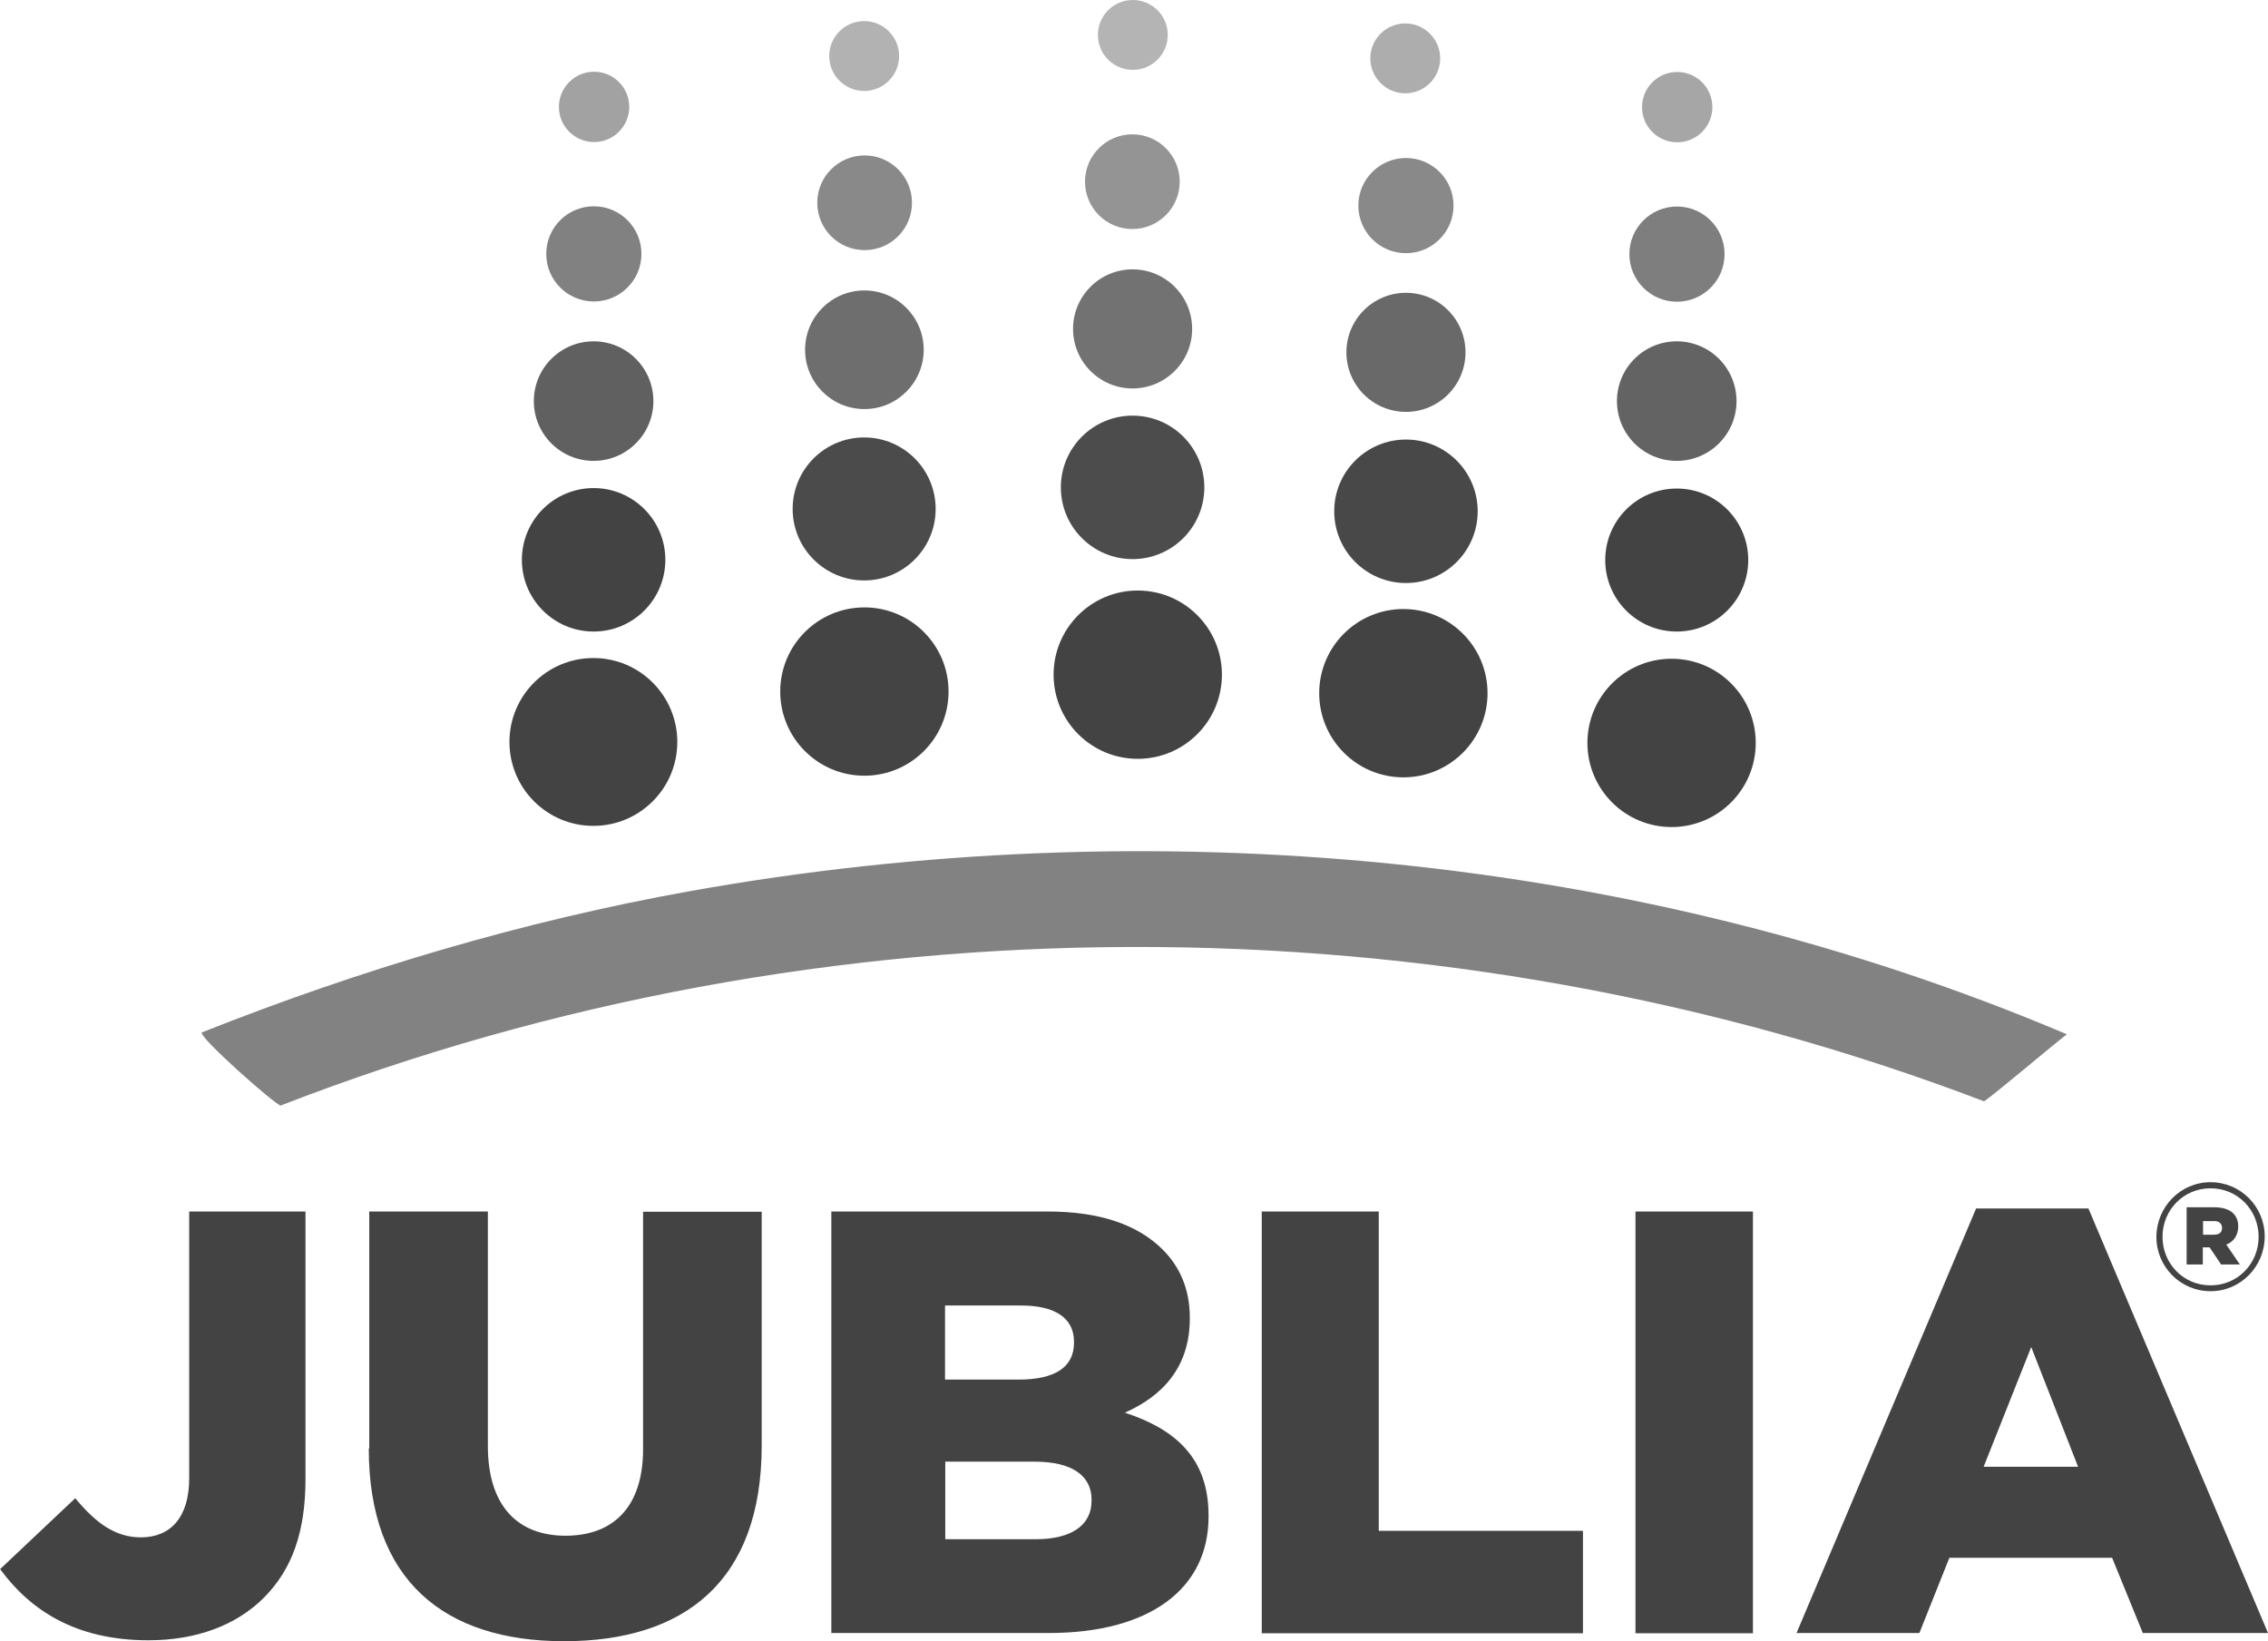
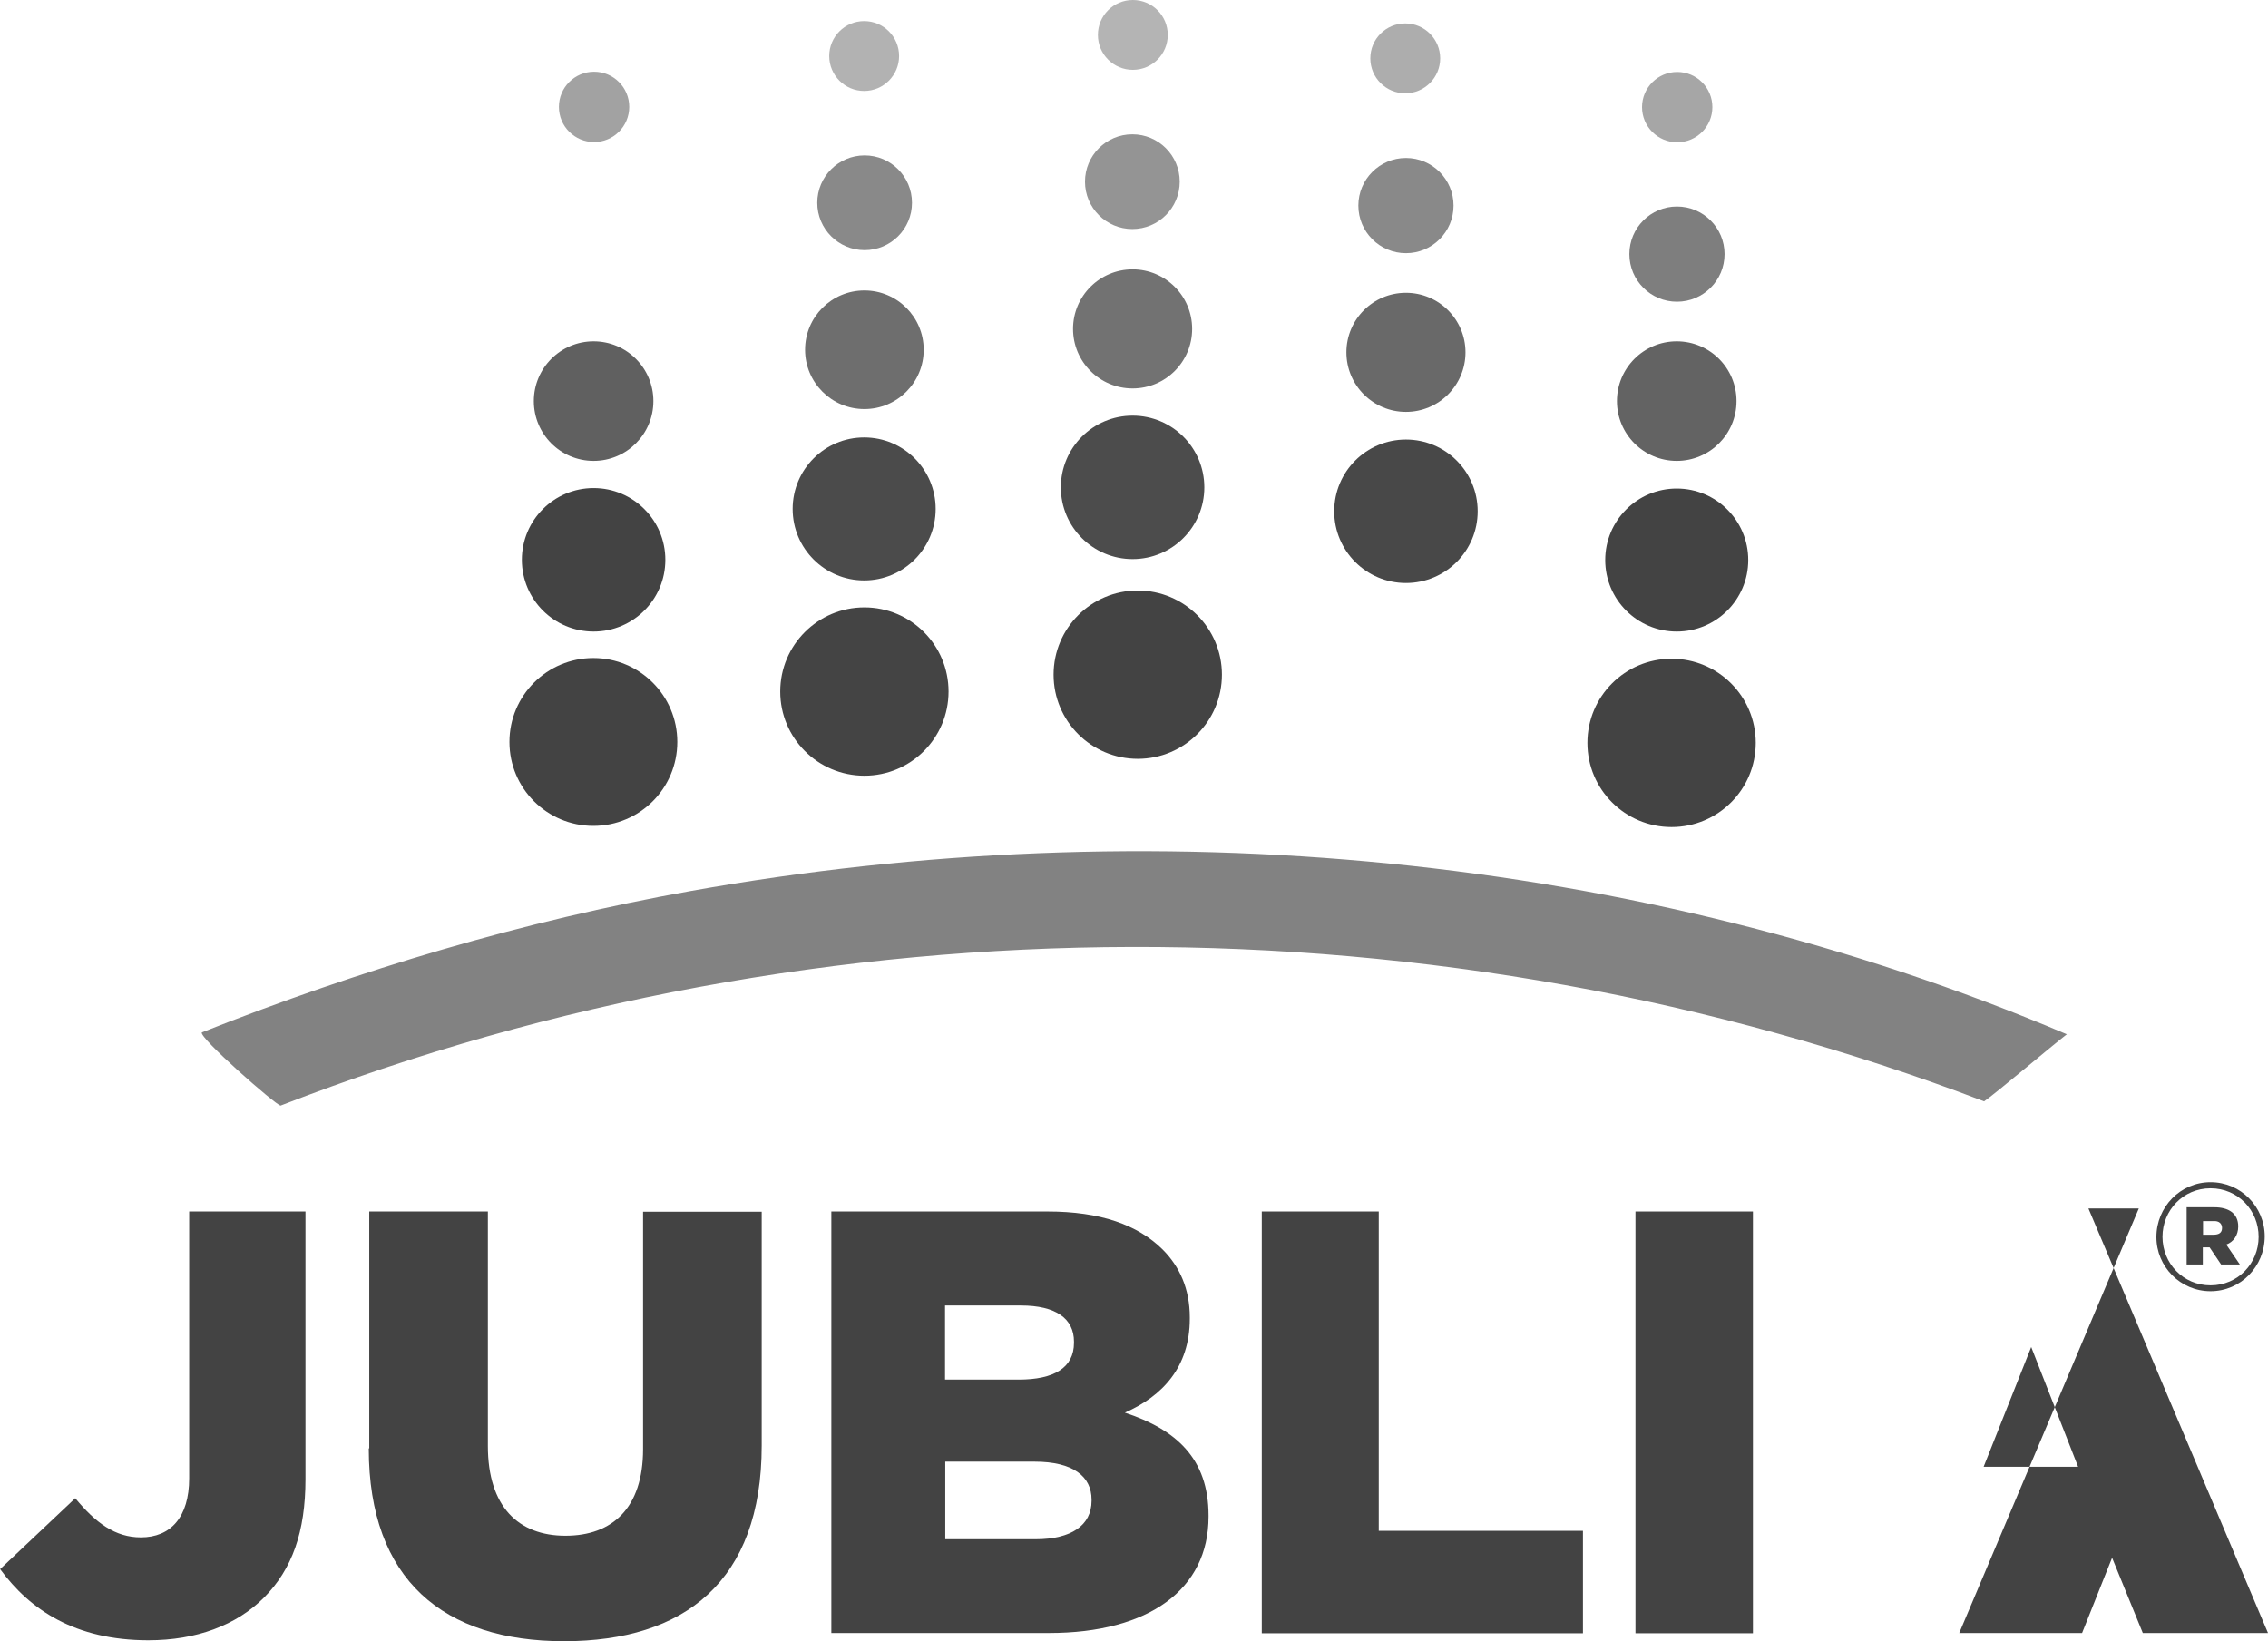
<svg xmlns="http://www.w3.org/2000/svg" id="Layer_1" viewBox="0 0 96.74 70">
  <defs>
    <style>.cls-1{fill:#444;}.cls-2{fill:#828282;}.cls-3{fill:#adadad;}.cls-4{fill:#727272;}.cls-5{fill:#a2a2a2;}.cls-6{fill:#606060;}.cls-7{fill:#b4b4b4;}.cls-8{fill:#696969;}.cls-9{fill:#636363;}.cls-10{fill:#a6a6a6;}.cls-11{fill:#898989;}.cls-12{fill:#7e7e7e;}.cls-13{fill:#818181;}.cls-14{fill:#949494;}.cls-15{fill:#6e6e6e;}.cls-16{fill:#434343;}.cls-17{fill:#484848;}.cls-18{fill:#4b4b4b;}.cls-19{fill:#b2b2b2;}.cls-20{fill:#4c4c4c;}</style>
  </defs>
  <path class="cls-2" d="M8.61,44.04c6.73-2.67,13.7-4.75,20.84-6.03,19.58-3.5,40.39-1.66,58.71,6.11-.59.45-3.08,2.56-3.53,2.86-23.14-8.83-49.58-8.79-72.66.18-.19,0-3.51-2.92-3.36-3.12Z" />
  <circle class="cls-1" cx="36.87" cy="29.5" r="3.59" />
  <circle class="cls-16" cx="71.3" cy="31.69" r="3.59" />
-   <circle class="cls-16" cx="59.86" cy="29.57" r="3.59" />
  <circle class="cls-16" cx="48.53" cy="28.78" r="3.59" />
  <circle class="cls-16" cx="25.31" cy="31.65" r="3.58" />
  <circle class="cls-16" cx="25.32" cy="23.88" r="3.06" />
  <circle class="cls-20" cx="48.31" cy="20.79" r="3.06" />
  <circle class="cls-17" cx="59.97" cy="21.81" r="3.06" />
  <circle class="cls-16" cx="71.52" cy="23.89" r="3.05" />
  <circle class="cls-18" cx="36.86" cy="21.71" r="3.05" />
  <circle class="cls-6" cx="25.32" cy="17.11" r="2.55" />
  <circle class="cls-9" cx="71.52" cy="17.11" r="2.55" />
  <circle class="cls-4" cx="48.31" cy="14.03" r="2.54" />
  <circle class="cls-8" cx="59.97" cy="15.03" r="2.54" />
  <circle class="cls-15" cx="36.87" cy="14.92" r="2.53" />
  <circle class="cls-11" cx="59.97" cy="8.77" r="2.03" />
  <circle class="cls-12" cx="71.53" cy="10.84" r="2.03" />
-   <circle class="cls-13" cx="25.33" cy="10.83" r="2.03" />
  <circle class="cls-11" cx="36.88" cy="8.65" r="2.02" />
  <circle class="cls-14" cx="48.3" cy="7.75" r="2.02" />
  <circle class="cls-10" cx="71.54" cy="4.57" r="1.5" />
  <circle class="cls-5" cx="25.34" cy="4.56" r="1.5" />
  <circle class="cls-3" cx="59.94" cy="2.49" r="1.49" />
  <circle class="cls-7" cx="48.32" cy="1.49" r="1.49" />
  <circle class="cls-19" cx="36.86" cy="2.39" r="1.49" />
  <path class="cls-16" d="M0,66.94l3.21-3.03c.87,1.05,1.7,1.67,2.8,1.67,1.26,0,2.06-.85,2.06-2.52v-11.38h4.96v11.41c0,2.26-.57,3.85-1.77,5.06-1.18,1.18-2.88,1.82-4.93,1.82-3.13,0-5.06-1.31-6.32-3.03Z" />
  <path class="cls-16" d="M15.75,61.78v-10.1h5.06v10c0,2.6,1.31,3.83,3.31,3.83s3.31-1.18,3.31-3.7v-10.12h5.06v9.97c0,5.81-3.31,8.35-8.43,8.35s-8.33-2.6-8.33-8.22Z" />
  <path class="cls-16" d="M35.46,51.68h9.22c2.26,0,3.85.57,4.91,1.62.72.72,1.16,1.67,1.16,2.9v.05c0,2.08-1.18,3.31-2.77,4.01,2.18.72,3.57,1.95,3.57,4.39v.05c0,3.08-2.52,4.96-6.81,4.96h-9.28v-17.99ZM43.45,58.85c1.52,0,2.36-.51,2.36-1.57v-.05c0-.98-.77-1.54-2.26-1.54h-3.24v3.16h3.13ZM44.17,65.66c1.52,0,2.39-.59,2.39-1.64v-.05c0-.98-.77-1.62-2.44-1.62h-3.8v3.31h3.85Z" />
  <path class="cls-16" d="M53.83,51.68h4.98v13.62h8.71v4.37h-13.7v-17.99Z" />
  <path class="cls-16" d="M69.76,51.68h5.01v17.99h-5.01v-17.99Z" />
-   <path class="cls-16" d="M84.28,51.55h4.8l7.66,18.11h-5.34l-1.31-3.21h-6.94l-1.28,3.21h-5.24l7.66-18.11ZM88.64,62.57l-2-5.11-2.03,5.11h4.03Z" />
+   <path class="cls-16" d="M84.28,51.55h4.8l7.66,18.11h-5.34l-1.31-3.21l-1.28,3.21h-5.24l7.66-18.11ZM88.64,62.57l-2-5.11-2.03,5.11h4.03Z" />
  <path class="cls-16" d="M91.98,52.77h0c0-1.28,1.02-2.34,2.31-2.34s2.31,1.05,2.31,2.31h0c0,1.28-1.02,2.34-2.31,2.34s-2.31-1.05-2.31-2.31ZM96.34,52.76h0c0-1.13-.88-2.07-2.05-2.07s-2.05.94-2.05,2.07h0c0,1.13.88,2.07,2.05,2.07s2.05-.94,2.05-2.07ZM93.28,51.5h1.17c.6,0,1.02.25,1.02.82h0c0,.37-.2.66-.51.77l.58.85h-.8l-.49-.73h-.29v.73h-.69v-2.45ZM94.41,52.67c.25,0,.37-.09.37-.29h0c0-.17-.12-.31-.37-.29h-.44v.58h.44Z" />
</svg>